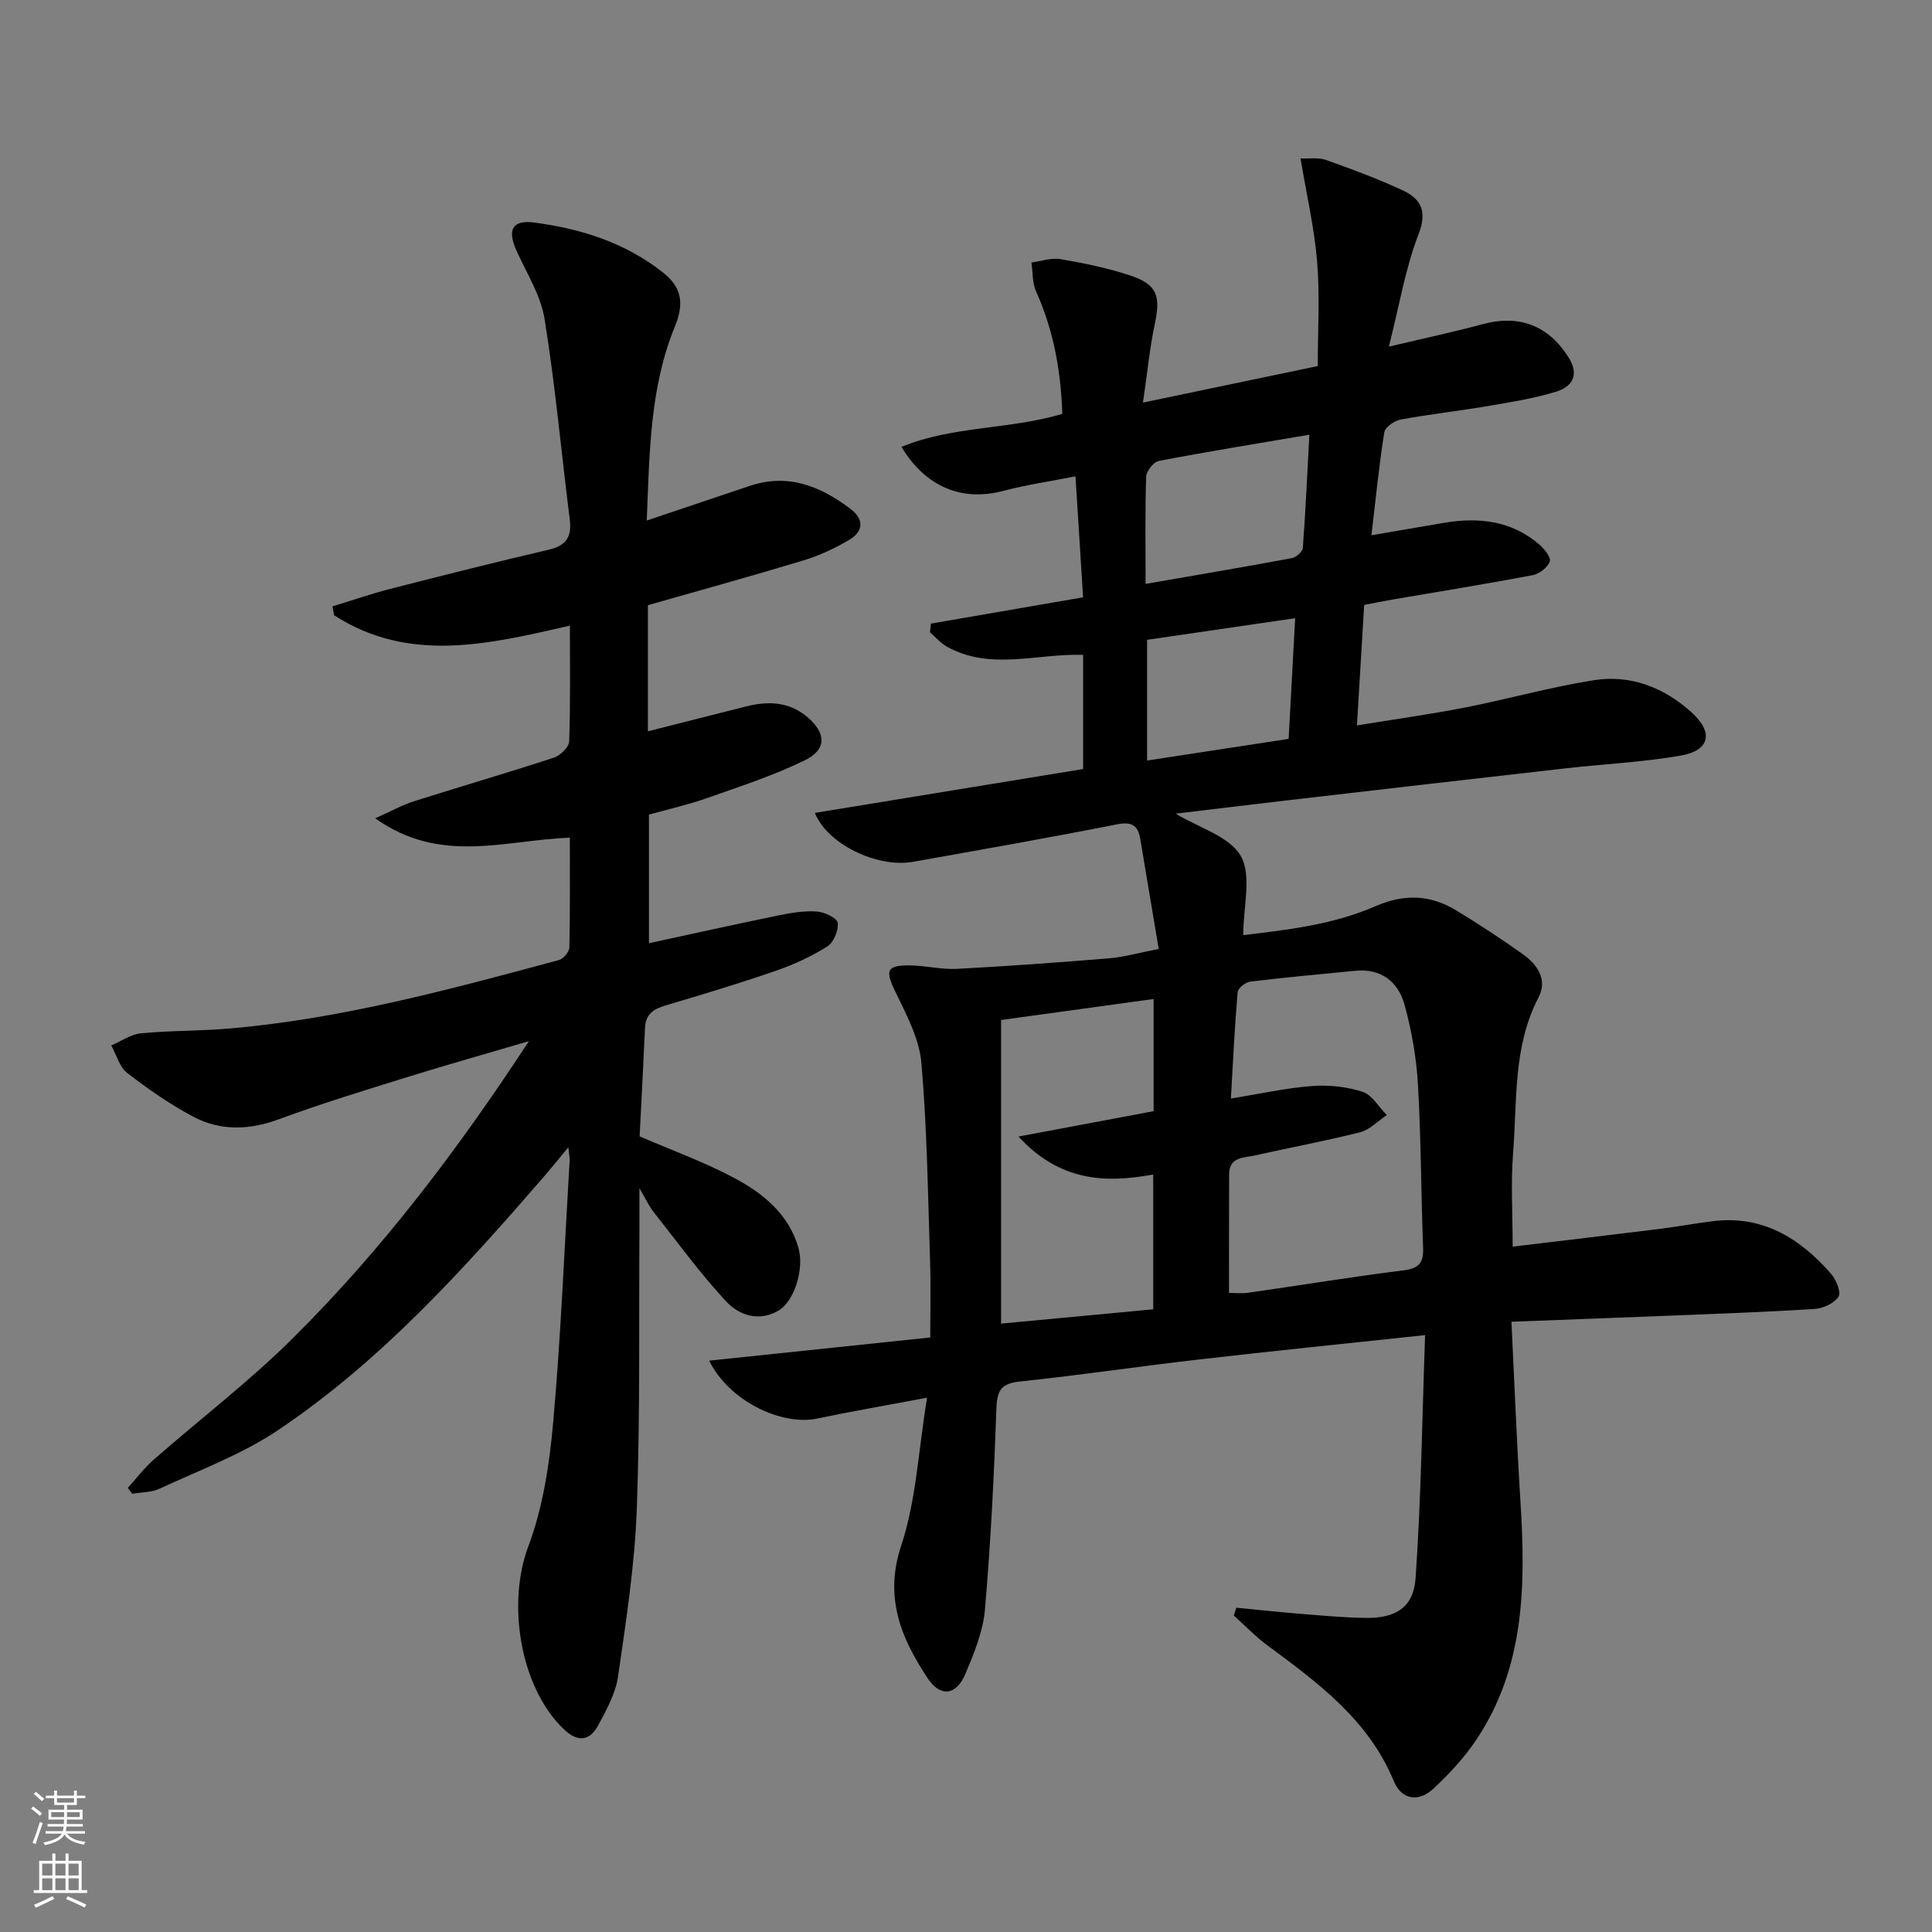
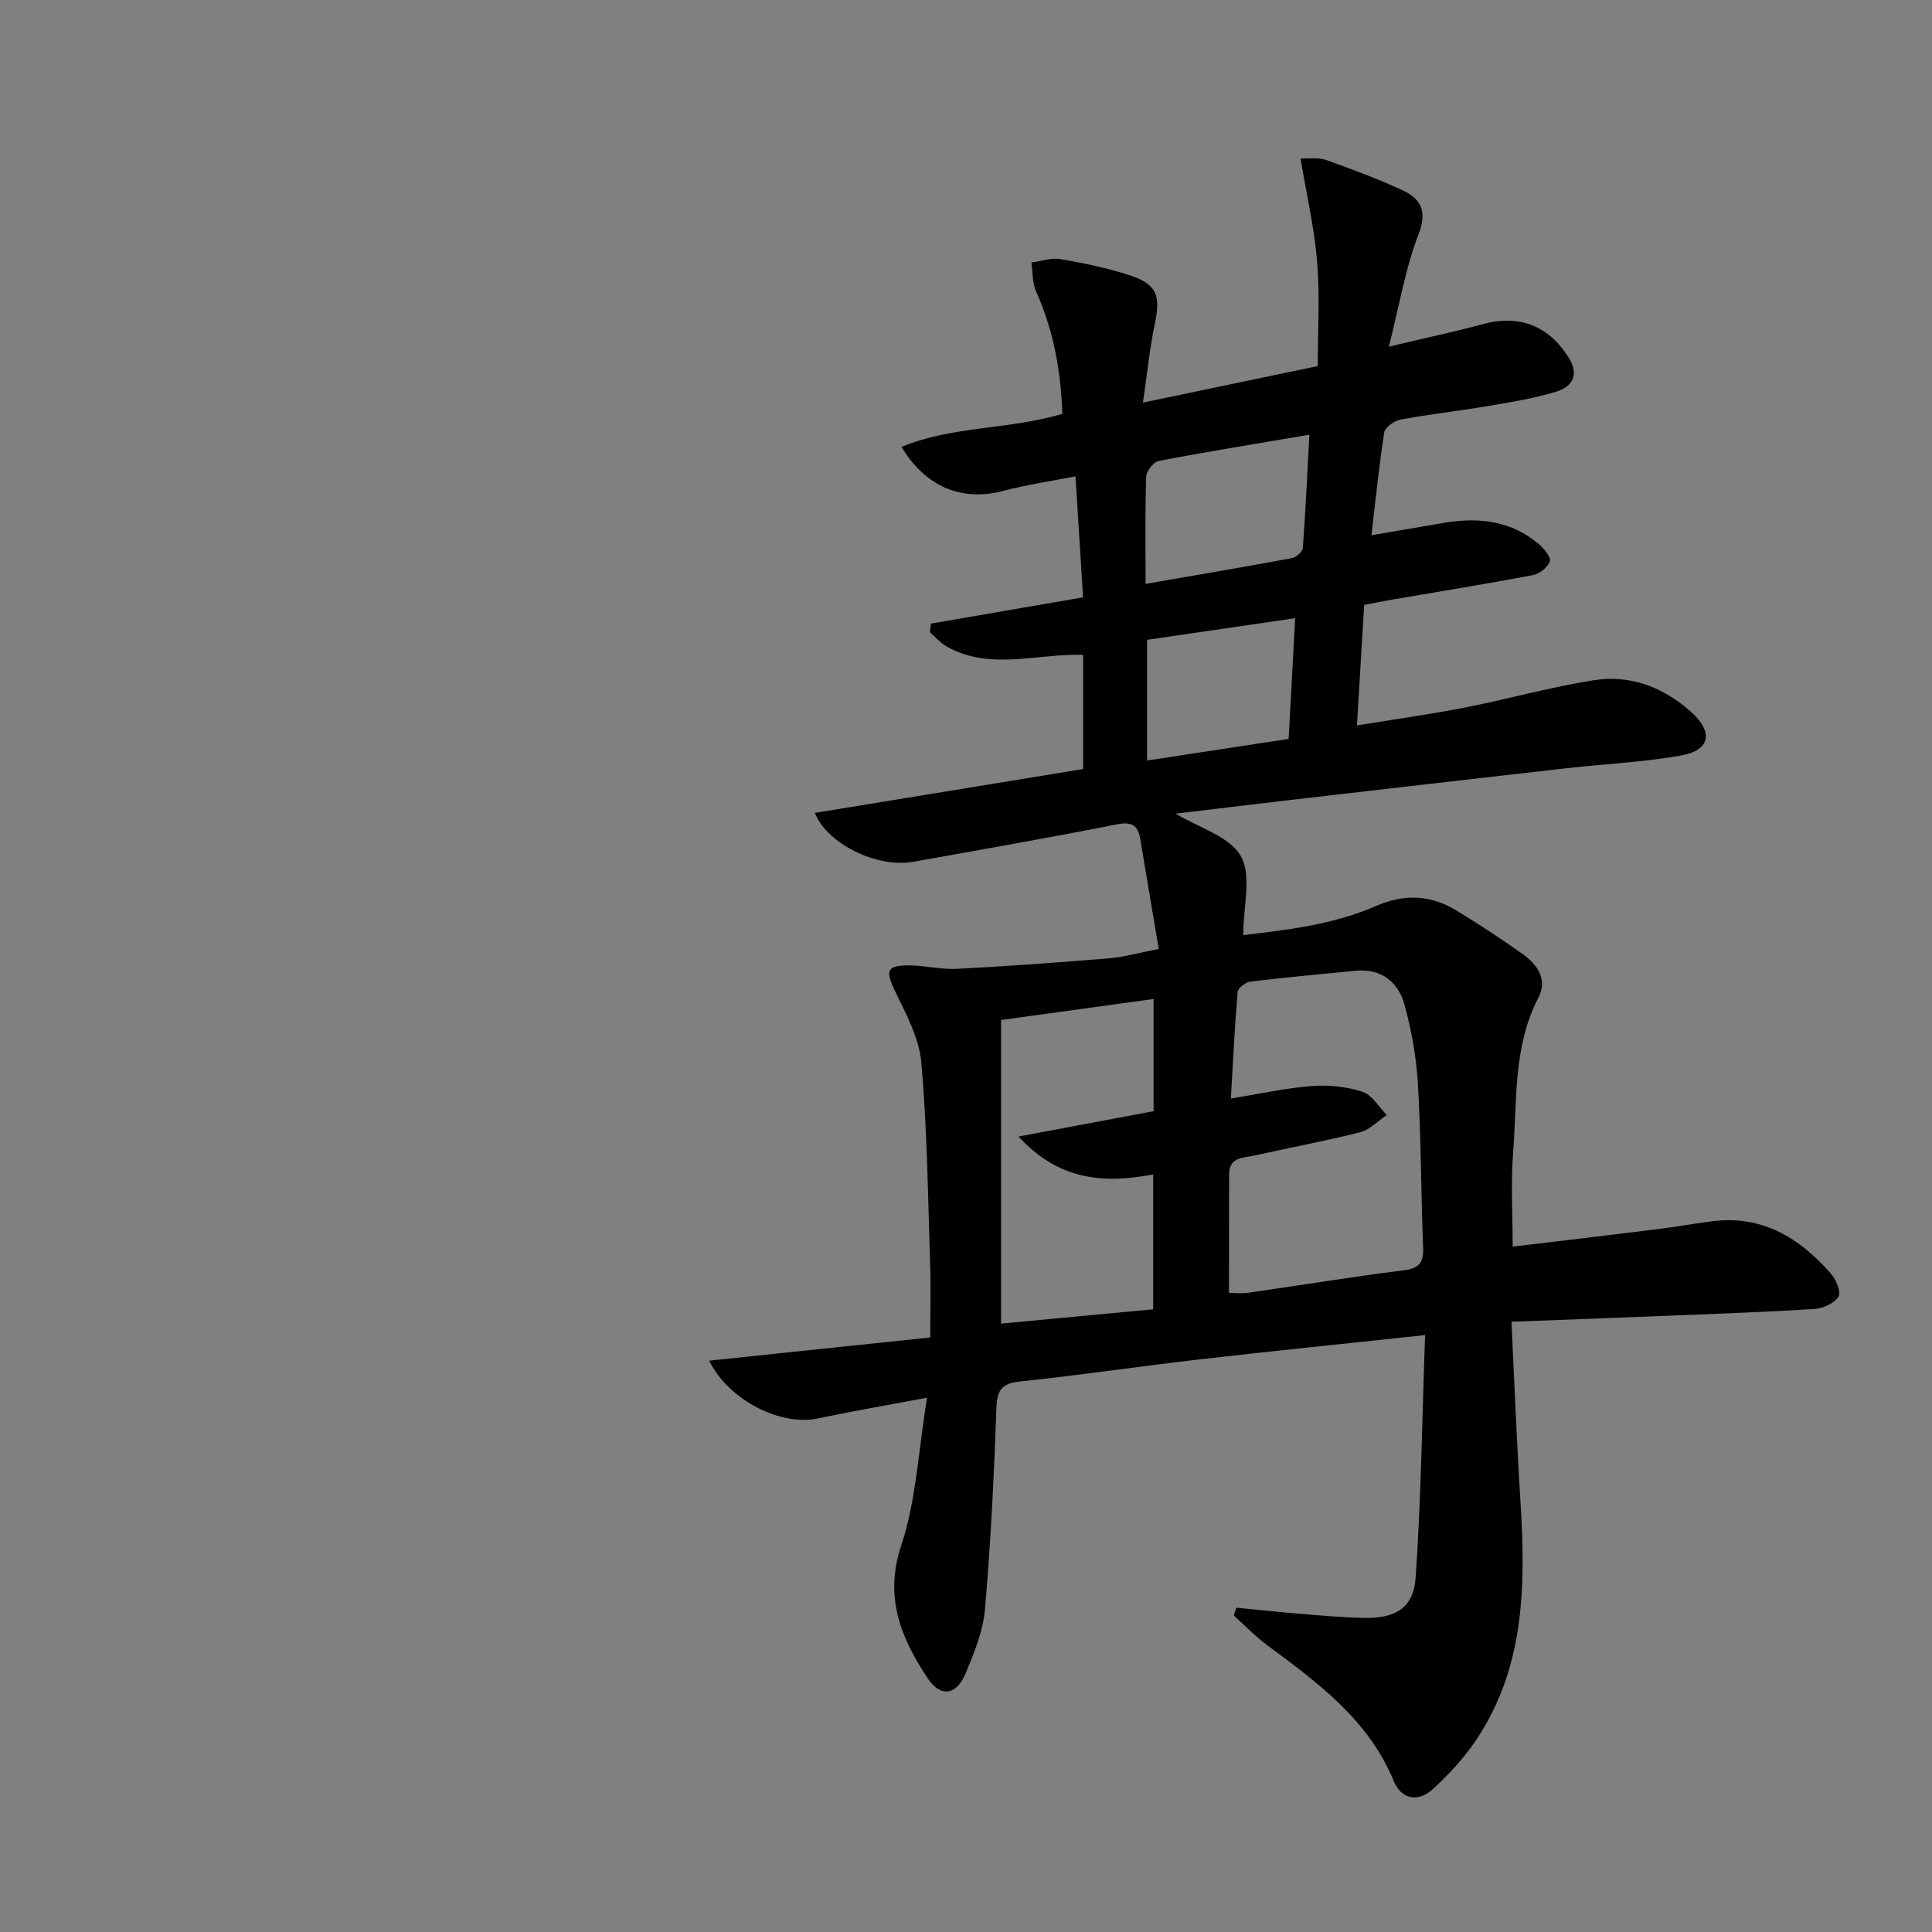
<svg xmlns="http://www.w3.org/2000/svg" enable-background="new 0 0 400 400" viewBox="0 0 400 400">
  <rect x="0" y="0" width="400" height="400" fill="#808080" stroke="none" />
  <path d="m295.05 276.42c-16.34 1.75-31.53 3.28-46.69 5.03-12.37 1.42-24.7 3.27-37.09 4.56-3.85.4-4.84 1.71-4.97 5.5-.49 13.93-1.18 27.87-2.38 41.76-.39 4.51-2.25 9-4.03 13.25-1.89 4.52-5.18 4.93-7.81.97-5.53-8.35-9.08-16.72-5.48-27.54 3.08-9.28 3.51-19.44 5.34-30.57-8.57 1.61-15.67 2.83-22.7 4.31-7.43 1.57-18.33-3.63-22.41-11.98 15.33-1.61 30.17-3.16 45.77-4.8 0-5.35.14-10.44-.03-15.53-.46-13.79-.61-27.62-1.81-41.35-.44-5.03-3.12-10.01-5.39-14.71-2.09-4.31-1.87-5.46 2.83-5.45 3.3.01 6.63.89 9.91.72 10.54-.55 21.07-1.32 31.59-2.19 2.96-.24 5.86-1.09 10.2-1.93-1.28-7.63-2.55-15.23-3.83-22.82-.49-2.9-1.87-3.57-4.92-2.96-14 2.77-28.06 5.23-42.12 7.74-7.36 1.32-17.75-3.64-20.32-10.13 18.62-3.04 37.12-6.07 55.54-9.08 0-8.4 0-15.99 0-23.64-9.64-.3-19.19 3.31-28.17-1.68-1.32-.74-2.37-1.97-3.54-2.98.06-.6.13-1.21.19-1.81 10.46-1.8 20.91-3.61 31.51-5.44-.52-8.22-1.01-16.14-1.57-25.05-5.09 1.01-10.09 1.73-14.94 3.01-8.44 2.23-16.02-.68-21.09-9.11 10.63-4.38 22.18-3.53 33.3-6.83-.28-8.71-1.77-17.21-5.43-25.35-.8-1.78-.67-3.98-.96-5.99 2.01-.27 4.11-1.03 6.02-.7 4.88.84 9.79 1.84 14.48 3.4 5.52 1.84 6.26 4.24 5.06 9.92-1.09 5.11-1.58 10.34-2.47 16.38 12.7-2.65 24.2-5.06 36.19-7.56 0-7.32.45-14.48-.13-21.56-.57-7.01-2.19-13.93-3.44-21.43 1.79.08 3.69-.24 5.27.32 5.32 1.88 10.62 3.86 15.74 6.22 3.86 1.78 5.32 4.27 3.42 9.17-2.71 7-3.94 14.57-6.14 23.26 7.37-1.75 13.45-3.04 19.45-4.66 7.55-2.04 13.68.3 17.83 7.01 2.21 3.58.59 5.98-2.64 6.97-4.55 1.39-9.32 2.16-14.03 2.96-6.05 1.03-12.16 1.7-18.19 2.82-1.29.24-3.21 1.58-3.37 2.65-1.09 6.84-1.76 13.75-2.66 21.3 5.42-.93 10.24-1.77 15.05-2.58 7.19-1.2 13.97-.45 19.72 4.51 1.04.9 2.46 2.7 2.16 3.5-.46 1.24-2.15 2.57-3.52 2.83-9.62 1.82-19.28 3.38-28.93 5.03-1.94.33-3.88.73-5.98 1.13-.49 8.18-.97 16.1-1.5 24.95 7.82-1.28 15.12-2.29 22.34-3.7 8.93-1.75 17.73-4.25 26.71-5.66 7.6-1.2 14.51 1.49 20.21 6.64 4.63 4.18 3.84 7.91-2.24 8.97-7.83 1.37-15.84 1.73-23.76 2.63-19.32 2.19-38.63 4.42-57.94 6.66-7.57.88-15.13 1.81-22.85 2.73 4.79 2.91 11.17 4.7 13.49 8.79 2.3 4.05.5 10.42.5 16.36 8.78-1.06 18.45-2.09 27.43-6.01 5.89-2.57 11.31-2.36 16.63.87 4.69 2.84 9.28 5.86 13.76 9.03 3.04 2.16 5.25 5.28 3.31 9.01-5.31 10.21-4.4 21.35-5.26 32.2-.49 6.24-.09 12.56-.09 19.39 10.41-1.25 20.27-2.4 30.13-3.63 3.79-.47 7.54-1.17 11.33-1.64 10.3-1.27 18 3.53 24.43 10.86 1.07 1.22 2.16 3.83 1.58 4.75-.87 1.38-3.17 2.45-4.94 2.56-10.13.65-20.27 1-30.41 1.41-10.6.43-21.2.81-32.37 1.24.62 12.68 1.09 24.93 1.86 37.17 1.09 17.3.95 34.37-9.21 49.49-2.47 3.67-5.58 7.02-8.84 10.04-3.04 2.83-6.57 2.29-8.17-1.59-5.25-12.7-15.69-20.35-26.16-28.1-2.49-1.84-4.65-4.11-6.97-6.18.18-.54.35-1.08.53-1.62 4.25.41 8.49.87 12.74 1.22 4.64.37 9.28.82 13.93.89 6.29.1 10.02-2.11 10.45-8.3 1.14-16.53 1.35-33.1 1.96-50.25zm-40.6-8.75c.82 0 2.46.19 4.04-.03 10.67-1.52 21.3-3.28 31.99-4.61 3.2-.4 4.28-1.47 4.16-4.63-.43-11.29-.42-22.6-1.07-33.87-.32-5.57-1.31-11.2-2.8-16.58-1.31-4.7-4.84-7.48-10.16-6.96-7.25.71-14.51 1.36-21.74 2.24-.99.12-2.56 1.35-2.63 2.17-.61 7.06-.94 14.15-1.4 22.04 6.11-.99 11.43-2.18 16.81-2.59 3.46-.26 7.17.13 10.45 1.19 1.98.65 3.36 3.15 5.02 4.82-1.83 1.22-3.51 3.05-5.53 3.56-7.21 1.83-14.55 3.18-21.82 4.81-2.28.51-5.29.26-5.29 3.92-.03 8.1-.03 16.18-.03 24.52zm-15.61-60.84c-10.85 1.5-21.28 2.93-31.58 4.35v62.86c10.74-1.01 21.16-1.99 31.5-2.96 0-9.75 0-18.69 0-27.92-10.14 1.89-19.41 1.34-27.9-7.85 10.15-1.9 19.01-3.57 27.98-5.25 0-7.65 0-15.1 0-23.23zm-1.66-85.94c10.49-1.82 20.42-3.5 30.32-5.34.88-.16 2.18-1.34 2.24-2.12.57-7.69.92-15.39 1.35-23.43-10.96 1.86-21.09 3.5-31.16 5.43-1.09.21-2.59 2.1-2.63 3.26-.24 7.12-.12 14.26-.12 22.2zm30.97 7.1c-10.66 1.56-20.58 3.01-30.66 4.48v24.99c10.08-1.54 19.75-3.02 29.31-4.48.48-8.83.91-16.72 1.35-24.99z" fill="#010000" />
-   <path d="m109.5 215.56c-8.39 2.47-16.82 4.85-25.17 7.44-8.87 2.76-17.77 5.47-26.48 8.69-6.17 2.29-12.15 2.52-17.85-.5-4.81-2.55-9.35-5.71-13.67-9.05-1.6-1.24-2.22-3.75-3.29-5.69 2.04-.87 4.02-2.3 6.12-2.51 6.11-.59 12.29-.47 18.41-1 23.27-2.02 45.71-8.13 68.15-14.17.92-.25 2.14-1.69 2.16-2.6.17-7.61.1-15.23.1-22.74-13.47.5-26.79 5.62-40.3-4.01 3.43-1.53 5.64-2.77 8.01-3.52 9.65-3.06 19.38-5.89 29-9.04 1.32-.43 3.11-2.18 3.15-3.37.28-7.8.15-15.62.15-23.96-16.78 3.85-33.29 7.87-48.82-2.15-.11-.61-.21-1.23-.32-1.84 3.97-1.21 7.9-2.58 11.91-3.61 10.93-2.8 21.87-5.56 32.85-8.12 3.65-.85 4.81-2.7 4.35-6.29-1.75-13.82-2.99-27.72-5.21-41.47-.79-4.92-3.73-9.52-5.83-14.19-1.92-4.28-.85-6.37 3.64-5.79 9.67 1.26 18.81 4.14 26.63 10.29 3.93 3.09 4.54 6.37 2.51 11.32-5.18 12.64-5.22 26.17-5.8 40.09 7.5-2.52 14.39-4.83 21.29-7.16 7.95-2.68 14.68.04 20.92 4.77 2.89 2.19 2.59 4.7-.31 6.41-2.97 1.75-6.2 3.25-9.5 4.25-10.63 3.22-21.34 6.17-32.16 9.26v26.11c6.87-1.74 13.53-3.44 20.19-5.12 4.55-1.15 8.93-1.1 12.76 2.12 3.99 3.36 4.15 6.77-.51 9.03-6.52 3.16-13.49 5.43-20.35 7.85-3.75 1.32-7.65 2.19-11.87 3.37v26.62c9.12-1.97 17.99-3.95 26.9-5.77 2.58-.53 5.28-.97 7.88-.79 1.57.11 4.18 1.35 4.3 2.34.19 1.57-.84 4.08-2.16 4.9-3.33 2.09-7.01 3.78-10.74 5.06-7.53 2.6-15.16 4.9-22.8 7.16-2.49.74-4.08 1.84-4.2 4.63-.34 7.62-.75 15.24-1.11 22.46 6.82 2.96 13.57 5.37 19.8 8.73 5.88 3.17 11.1 7.43 13.09 14.39 1.2 4.23-.79 11-4.17 12.97-4.1 2.4-8.21.92-10.93-2.03-5.36-5.83-10.06-12.27-14.97-18.5-.87-1.1-1.46-2.43-2.86-4.82 0 3.56.01 5.78 0 8-.13 19.49.16 39-.55 58.48-.43 11.57-2.22 23.12-3.88 34.61-.5 3.48-2.37 6.86-4.07 10.04-1.81 3.4-4.33 3.61-7.22.82-9.08-8.75-11.68-26.09-7.32-37.71 3.05-8.11 4.41-17.07 5.18-25.77 1.61-18.04 2.33-36.17 3.41-54.26.03-.48-.09-.97-.27-2.68-2.02 2.42-3.48 4.24-5 6.01-16.72 19.28-33.81 38.26-55.15 52.58-7.49 5.02-16.21 8.24-24.46 12.08-1.69.79-3.78.73-5.69 1.06-.3-.41-.6-.81-.91-1.22 1.77-1.95 3.37-4.09 5.34-5.82 9.63-8.45 19.89-16.26 28.94-25.28 18.44-18.31 34.13-39.01 48.76-61.39z" fill="#010000" />
  <g fill="#fbfcfa">
-     <path d="m6.44 374.46.42-.45c.65.47 1.27.95 1.85 1.44l-.45.49c-.65-.56-1.25-1.06-1.82-1.48m.93 7.33-.63-.26c.55-1.36 1.05-2.8 1.52-4.33.19.1.38.19.59.27-.46 1.29-.95 2.73-1.48 4.32m-.38-10.38.44-.42c.43.34 1.01.82 1.74 1.44l-.49.49c-.53-.51-1.09-1.01-1.69-1.51m2.5.35h1.72v-1.04h.59v1.04h3.52v-1.04h.59v1.04h1.75v.53h-1.75v1.42h-2.03v.97h3.22v2.03h-3.24c0 .35-.01.66-.03.93h3.32v.53h-3.37c-.03.27-.08.58-.15.94h3.96v.53h-3.71c.67.92 1.93 1.48 3.79 1.68-.13.24-.23.44-.29.59-2.13-.38-3.48-1.08-4.04-2.12-.43.97-1.77 1.72-4.03 2.23-.09-.19-.2-.37-.33-.55 2.1-.42 3.37-1.03 3.81-1.83h-3.36v-.53h3.58c.08-.29.13-.61.16-.94h-3.33v-.53h3.39c.02-.27.04-.58.04-.93h-3.23v-2.03h3.25v-.97h-2.07v-1.42h-1.73zm1.12 3.44v1h2.65c.01-.3.02-.44.01-.4v-.25-.35zm1.19-2h3.52v-.91h-3.52zm4.71 2h-2.63v.59c0 .15-.01.28-.01.4h2.64z" />
-     <path d="m13.56 383.74h.63v1.52h2.72v6.07h1.13v.6h-11.06v-.6h1.13v-6.07h2.73v-1.52h.63v1.52h2.1v-1.52zm-2.69 8.83.38.56c-1.24.63-2.53 1.25-3.85 1.85-.1-.21-.21-.42-.34-.63 1.36-.55 2.63-1.15 3.81-1.78m-2.13-4.27h2.1v-2.45h-2.1zm0 3.04h2.1v-2.46h-2.1zm2.72-3.04h2.1v-2.45h-2.1zm0 3.04h2.1v-2.46h-2.1zm6.07 3.6c-1.41-.71-2.7-1.3-3.86-1.78l.35-.56c1.45.62 2.75 1.19 3.84 1.72zm-1.25-9.09h-2.1v2.45h2.1zm-2.09 5.49h2.1v-2.46h-2.1z" />
-   </g>
+     </g>
</svg>